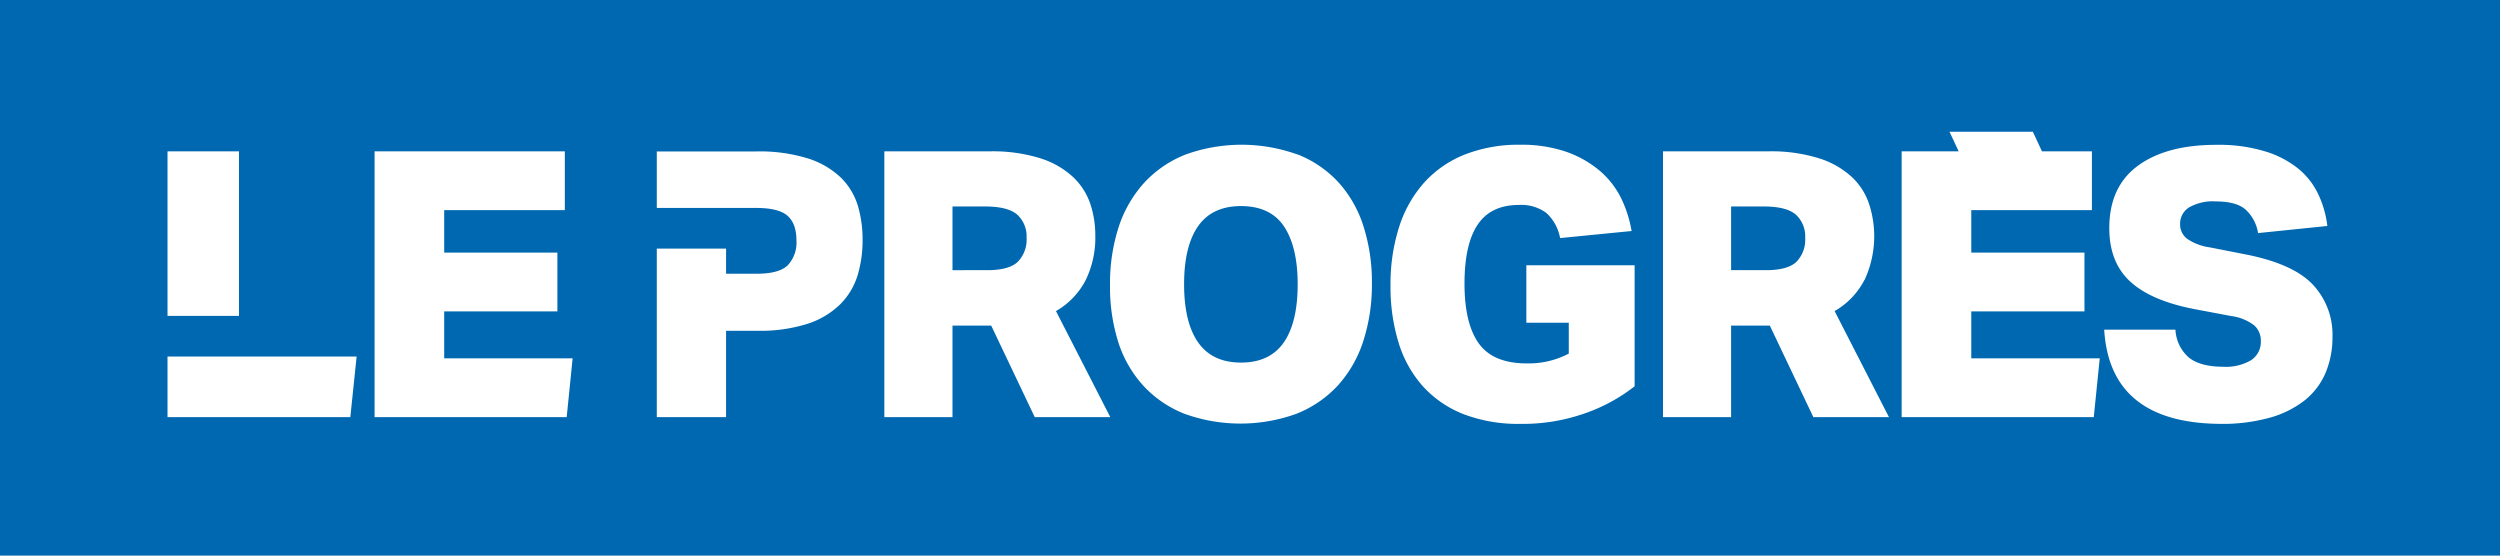
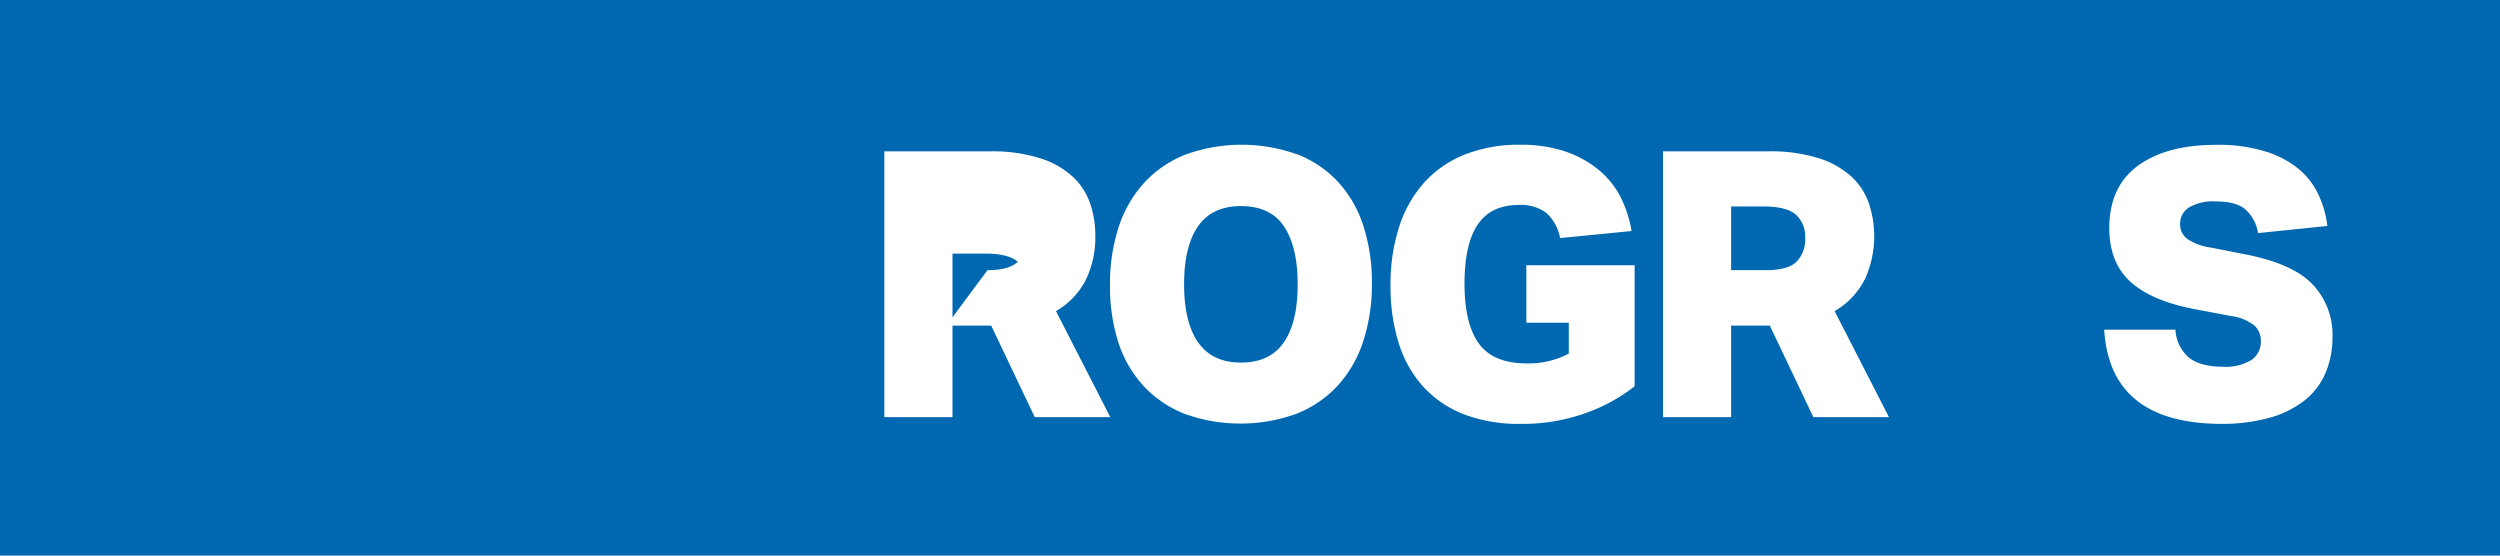
<svg xmlns="http://www.w3.org/2000/svg" viewBox="0 0 510.24 113.39">
  <defs>
    <style>
      .cls-1 {
        fill: #0068b1;
      }

      .cls-2 {
        fill: #fff;
      }
    </style>
  </defs>
  <g id="Calque_2" data-name="Calque 2">
    <g id="Calque_1-2" data-name="Calque 1">
      <g>
        <rect class="cls-1" width="510.24" height="113.39" />
        <g>
          <g>
            <g>
-               <path class="cls-2" d="M115.28,30.89v12H90.66v8.67h23.1v12H90.66v9.58h26.21l-1.21,12H76.45V30.89Z" />
-               <path class="cls-2" d="M221.6,57.14a15.44,15.44,0,0,1-6.08,6.35l11.09,21.65H211.19L202.3,66.45h-7.9V85.14H180.49V30.89h21.43a32.55,32.55,0,0,1,10.48,1.44,17.54,17.54,0,0,1,6.65,3.84,13.44,13.44,0,0,1,3.5,5.51,20.34,20.34,0,0,1,1,6.38A19.84,19.84,0,0,1,221.6,57.14Zm-20.06-2q4.41,0,6.19-1.71a6.48,6.48,0,0,0,1.79-4.9,6,6,0,0,0-1.9-4.72q-1.91-1.66-6.54-1.67H194.4v13Z" />
+               <path class="cls-2" d="M221.6,57.14a15.44,15.44,0,0,1-6.08,6.35l11.09,21.65H211.19L202.3,66.45h-7.9V85.14H180.49V30.89h21.43a32.55,32.55,0,0,1,10.48,1.44,17.54,17.54,0,0,1,6.65,3.84,13.44,13.44,0,0,1,3.5,5.51,20.34,20.34,0,0,1,1,6.38A19.84,19.84,0,0,1,221.6,57.14Zm-20.06-2q4.41,0,6.19-1.71q-1.91-1.66-6.54-1.67H194.4v13Z" />
              <path class="cls-2" d="M264.77,31.49a22.67,22.67,0,0,1,8.32,5.63A24.14,24.14,0,0,1,278.22,46,37.24,37.24,0,0,1,280,57.79a37.41,37.41,0,0,1-1.79,11.93,24.86,24.86,0,0,1-5.2,9,23.05,23.05,0,0,1-8.44,5.74,33.65,33.65,0,0,1-22.8,0,22.75,22.75,0,0,1-8.32-5.63A24.14,24.14,0,0,1,228.29,70a37.25,37.25,0,0,1-1.74-11.78,37.42,37.42,0,0,1,1.78-11.93,24.88,24.88,0,0,1,5.21-9A22.93,22.93,0,0,1,242,31.53a33.65,33.65,0,0,1,22.8,0ZM244.56,69.91Q247.44,74,253.29,74T262,69.91c1.89-2.71,2.85-6.68,2.85-11.9s-1-9.18-2.85-11.89-4.81-4.06-8.71-4.06-6.81,1.35-8.73,4.06S241.67,52.8,241.67,58,242.63,67.2,244.56,69.91Z" />
              <path class="cls-2" d="M333.62,54.14v24.7a35,35,0,0,1-10,5.47,38.08,38.08,0,0,1-13.22,2.2,31.26,31.26,0,0,1-11.74-2,22,22,0,0,1-8.28-5.7,23.72,23.72,0,0,1-4.94-8.89,38.59,38.59,0,0,1-1.64-11.59,38.23,38.23,0,0,1,1.79-12.12,25,25,0,0,1,5.13-9,22.18,22.18,0,0,1,8.24-5.67,30,30,0,0,1,11.21-2,28.25,28.25,0,0,1,9.5,1.44,21.62,21.62,0,0,1,6.84,3.88,17.63,17.63,0,0,1,4.37,5.62A24.7,24.7,0,0,1,333,47.15l-14.59,1.44a9.14,9.14,0,0,0-2.81-5.13A8.6,8.6,0,0,0,310,41.83q-5.7,0-8.4,4t-2.7,12.08q0,8.13,2.93,12.2t9.84,4.06a17.57,17.57,0,0,0,8.51-2v-6.3h-8.66V54.14Z" />
              <path class="cls-2" d="M380.52,57.14a15.5,15.5,0,0,1-6.08,6.35l11.09,21.65H370.1l-8.89-18.69h-7.9V85.14h-13.9V30.89h21.42a32.61,32.61,0,0,1,10.49,1.44A17.62,17.62,0,0,1,378,36.17a13.31,13.31,0,0,1,3.49,5.51,21.21,21.21,0,0,1-.94,15.46Zm-20.07-2q4.41,0,6.2-1.71a6.48,6.48,0,0,0,1.78-4.9,6,6,0,0,0-1.9-4.72q-1.89-1.66-6.53-1.67h-6.69v13Z" />
            </g>
            <g>
-               <rect class="cls-2" x="34.19" y="30.89" width="14.59" height="33.58" />
-               <polygon class="cls-2" points="34.19 72.76 34.19 85.14 71.5 85.14 72.79 72.76 34.19 72.76" />
-             </g>
-             <path class="cls-2" d="M175.09,42a13.66,13.66,0,0,0-3.46-5.74,17.22,17.22,0,0,0-6.69-3.91,33.21,33.21,0,0,0-10.6-1.44H134.05V42.44h20.29q4.56,0,6.38,1.59t1.83,5a6.79,6.79,0,0,1-1.79,5.13q-1.78,1.71-6.34,1.71h-6.23V50.74H134.05v34.4h14.14V67.51h6.3a31.91,31.91,0,0,0,10.37-1.44,17,17,0,0,0,6.66-4,14.28,14.28,0,0,0,3.53-5.93,24.68,24.68,0,0,0,1-7.18A24.35,24.35,0,0,0,175.09,42Z" />
+               </g>
          </g>
          <g>
-             <polygon class="cls-2" points="402.33 63.56 425.43 63.56 425.43 51.56 402.33 51.56 402.33 42.89 426.95 42.89 426.95 30.89 416.76 30.89 414.89 26.88 397.88 26.88 399.76 30.89 388.12 30.89 388.12 85.14 427.33 85.14 428.55 73.14 402.33 73.14 402.33 63.56" />
            <path class="cls-2" d="M472,58.05q-4-4.21-13.6-6.11l-7.37-1.45a10.85,10.85,0,0,1-4.64-1.75,3.68,3.68,0,0,1-1.44-3,3.94,3.94,0,0,1,1.78-3.38,9.74,9.74,0,0,1,5.51-1.25q4.11,0,6,1.6a8.19,8.19,0,0,1,2.62,4.86l14.14-1.45a20.8,20.8,0,0,0-1.75-6.26,15.09,15.09,0,0,0-4-5.29,19.79,19.79,0,0,0-6.84-3.64,32.41,32.41,0,0,0-10.1-1.37q-10.18,0-16,4.29t-5.81,12.73q0,7,4.33,10.94t13.37,5.63l7.22,1.36a9.68,9.68,0,0,1,4.71,1.94,4.19,4.19,0,0,1,1.3,3.15,4.47,4.47,0,0,1-1.94,3.88,10.11,10.11,0,0,1-5.81,1.37c-3,0-5.35-.62-6.92-1.86A8.06,8.06,0,0,1,444,67.29H429.46q1.16,19.06,23.71,19.22a35.92,35.92,0,0,0,10.19-1.29,20.31,20.31,0,0,0,7.14-3.61A14.38,14.38,0,0,0,474.68,76a18.72,18.72,0,0,0,1.37-7.29A14.86,14.86,0,0,0,472,58.05Z" />
          </g>
        </g>
      </g>
    </g>
  </g>
</svg>